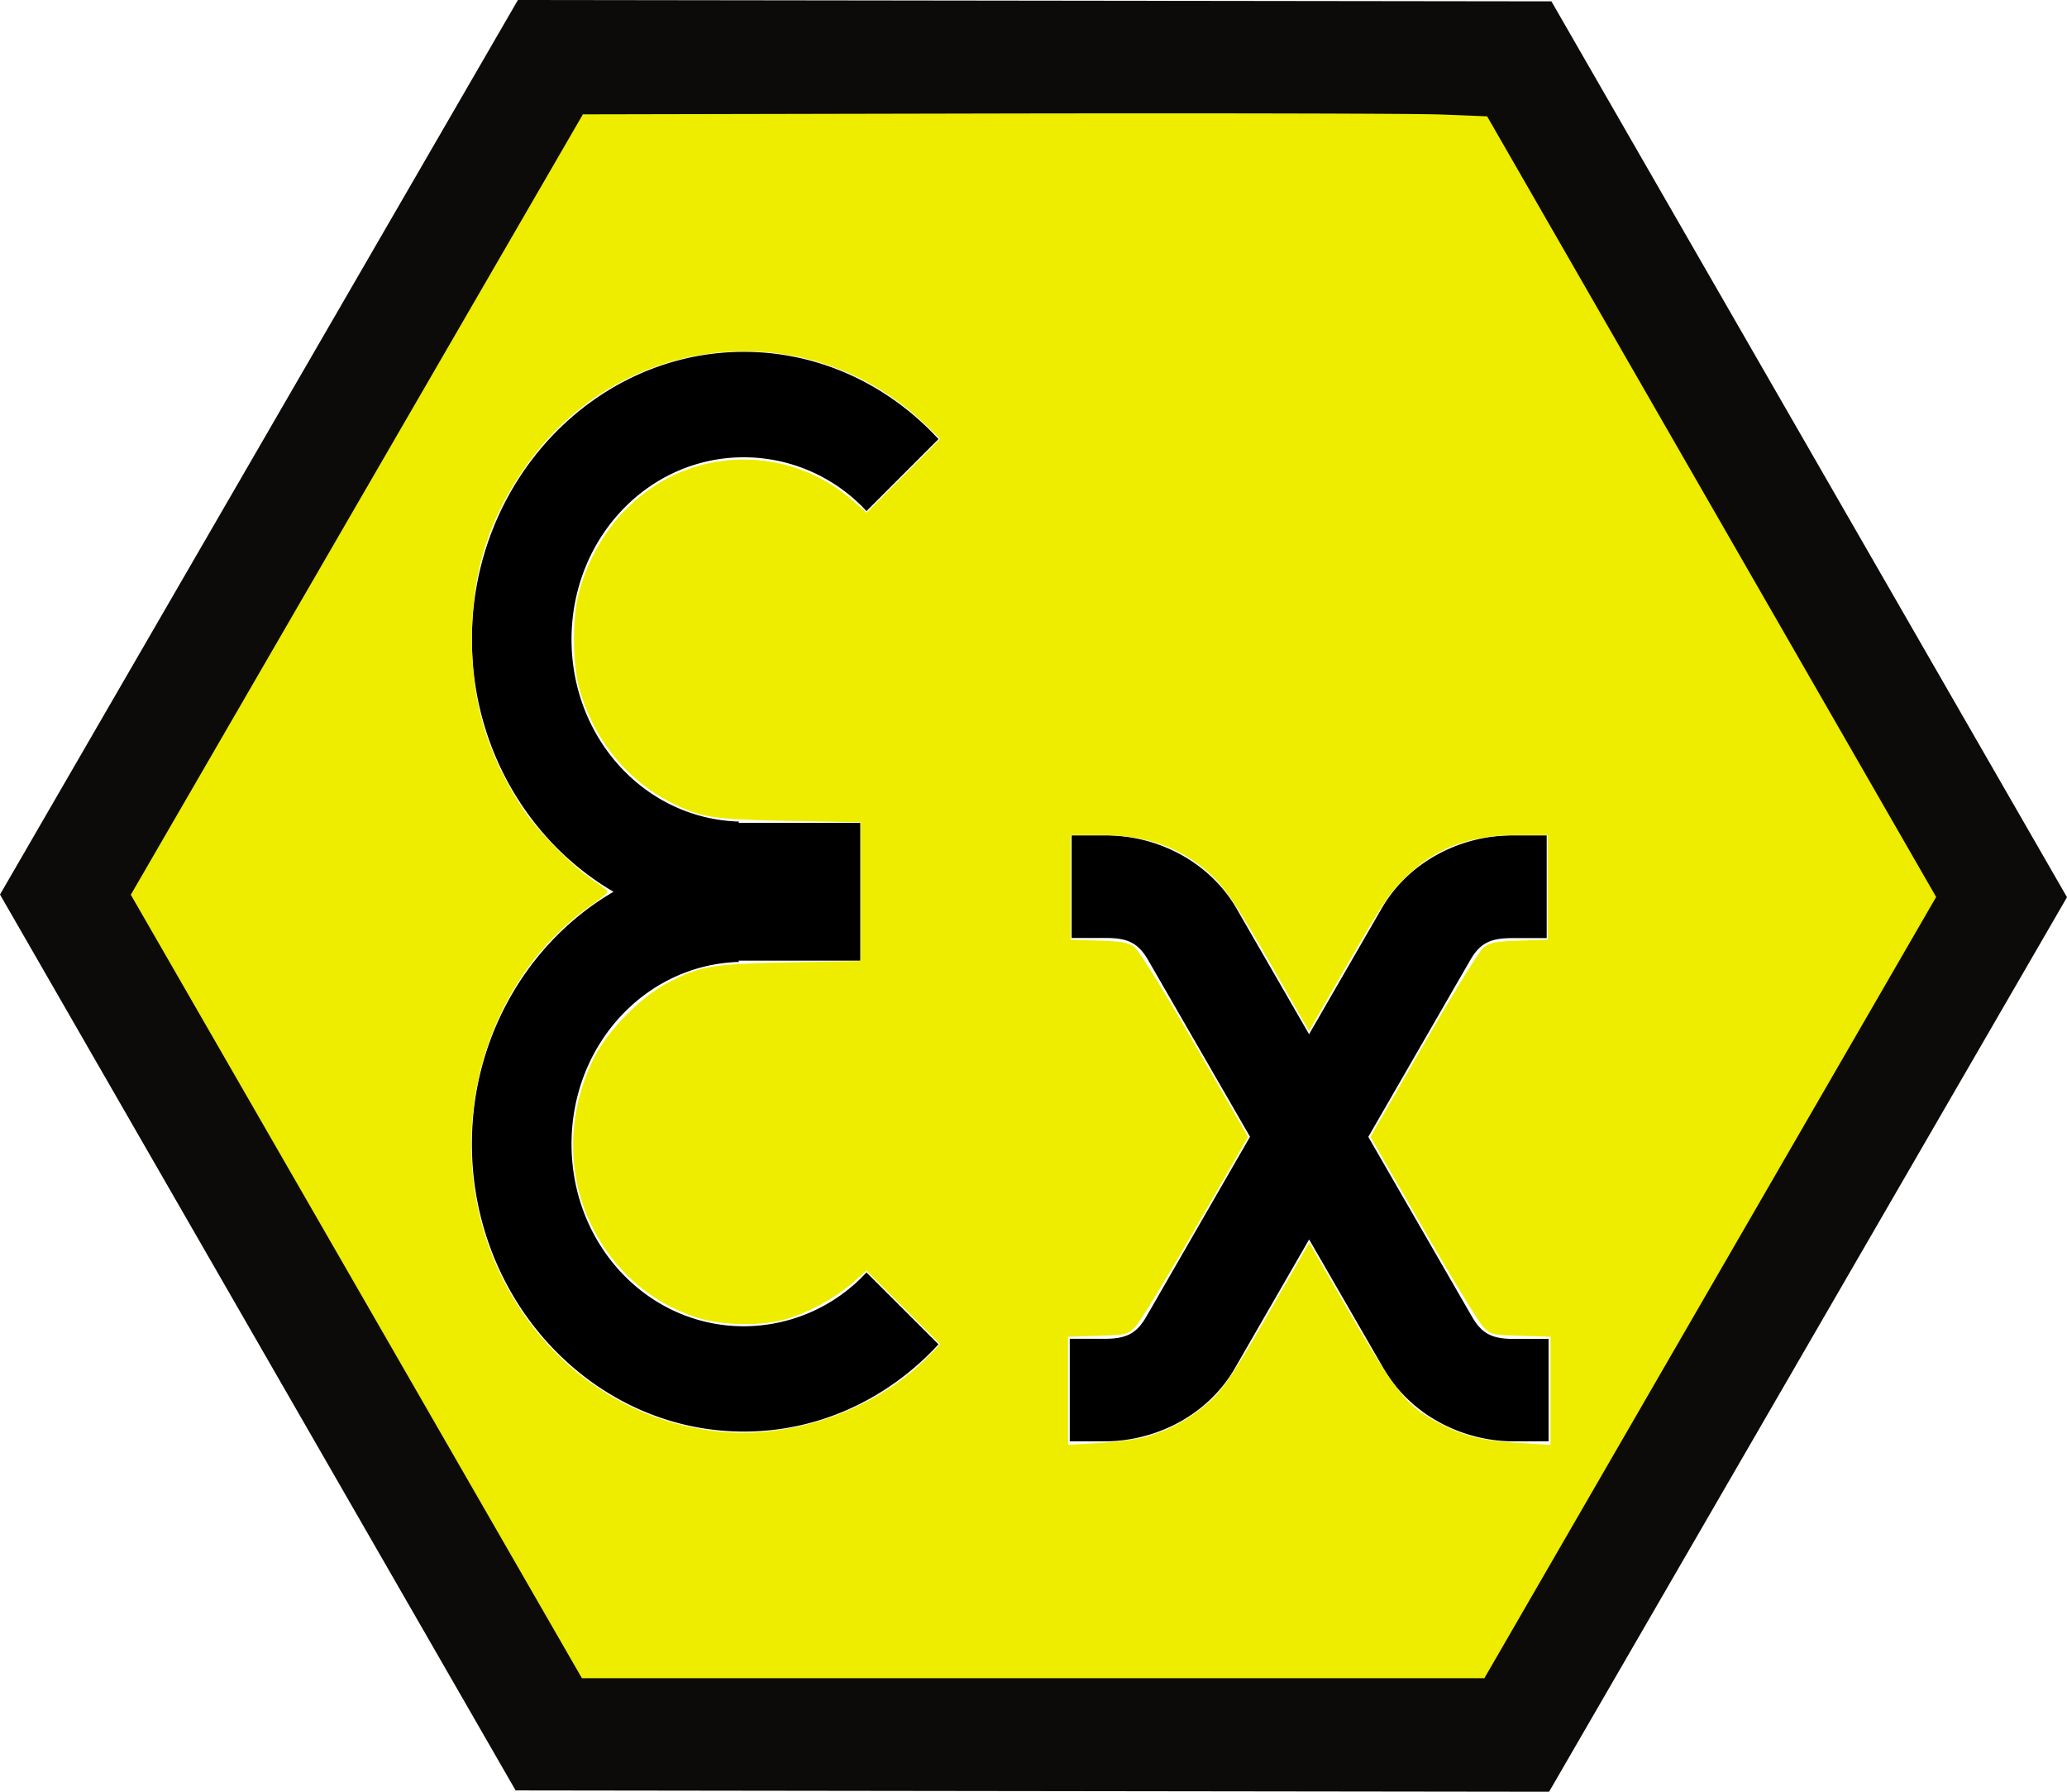
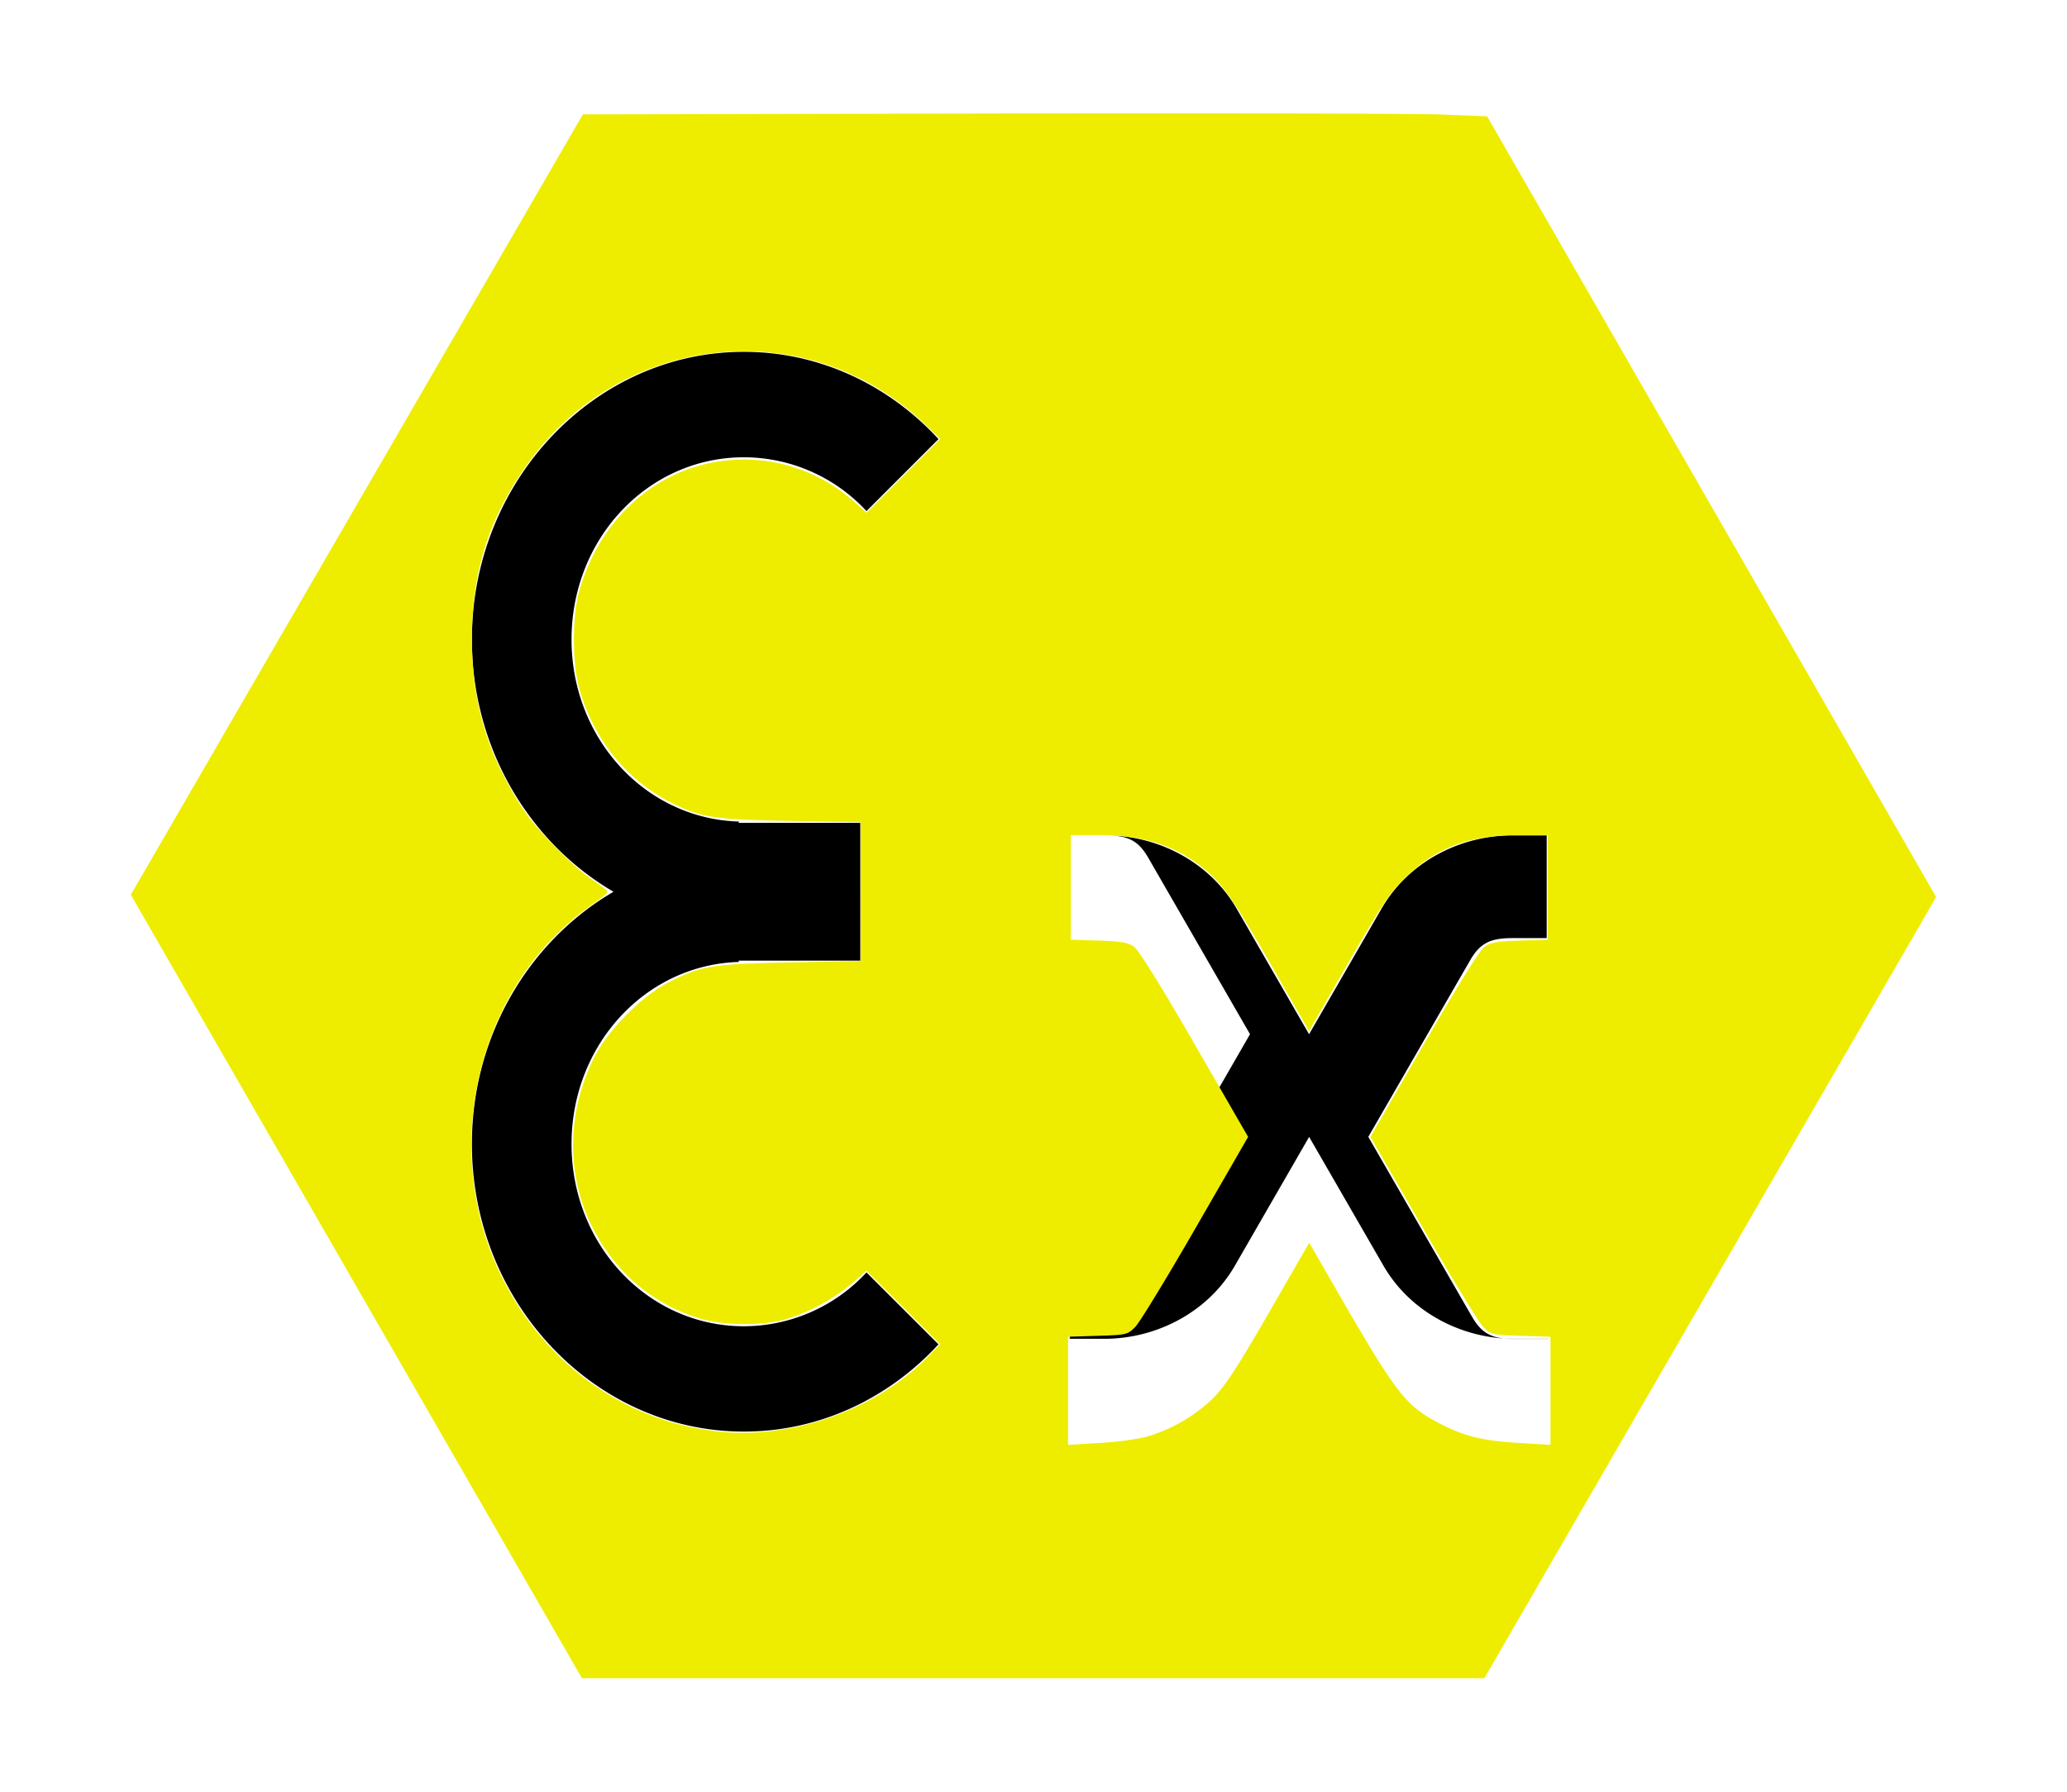
<svg xmlns="http://www.w3.org/2000/svg" viewBox="0 0 713.27 618.17">
  <defs>
    <style>.cls-1{fill:none;stroke:#0c0b09;stroke-linecap:round;stroke-width:41.74px;}.cls-2{fill:#eeed00;}</style>
  </defs>
  <title>ATEX_EX</title>
  <g id="Слой_2" data-name="Слой 2">
    <g id="svg2">
-       <path id="path4212" class="cls-1" d="M522.53,597.29,190,596.86,24.1,308.66,190.74,20.89l332.54.43,165.89,288.2Z" />
-       <path id="path4214" d="M256.68,121.39c-51.62,0-93.84,44.64-93.84,99.23,0,37.4,19.8,70.13,48.87,87.05-29.07,16.92-48.87,49.65-48.87,87,0,54.6,42.22,99.24,93.84,99.24,26.26,0,50.09-11.55,67.17-30.1L299,439a57.68,57.68,0,0,1-42.32,18.57c-33,0-59.46-27.95-59.46-62.86,0-34.3,25.57-61.89,57.77-62.83l-.11-.44h42V283.9h-42l.11-.45c-32.2-.93-57.77-28.52-57.77-62.83,0-34.9,26.46-62.85,59.46-62.85A57.64,57.64,0,0,1,299,176.34l24.85-24.85C306.77,132.94,282.94,121.39,256.68,121.39ZM369.79,288.24v35.38h12c7.47,0,11,1.8,14.37,7.57l35.19,61-35.82,62.13c-3.34,5.78-6.9,7.58-14.38,7.58h-12v35.38h12c17.54,0,35.55-8.85,45-25.26l25.6-44.4,25.62,44.4c9.48,16.41,27.5,25.26,45,25.26h12V461.94h-12c-7.48,0-11-1.8-14.37-7.58l-35.83-62.13,35.19-61c3.33-5.77,6.9-7.57,14.37-7.57h12V288.24h-12c-17.53,0-35.55,8.85-45,25.26l-25,43.32-25-43.32c-9.48-16.41-27.5-25.26-45-25.26Z" />
+       <path id="path4214" d="M256.68,121.39c-51.62,0-93.84,44.64-93.84,99.23,0,37.4,19.8,70.13,48.87,87.05-29.07,16.92-48.87,49.65-48.87,87,0,54.6,42.22,99.24,93.84,99.24,26.26,0,50.09-11.55,67.17-30.1L299,439a57.68,57.68,0,0,1-42.32,18.57c-33,0-59.46-27.95-59.46-62.86,0-34.3,25.57-61.89,57.77-62.83l-.11-.44h42V283.9h-42l.11-.45c-32.2-.93-57.77-28.52-57.77-62.83,0-34.9,26.46-62.85,59.46-62.85A57.64,57.64,0,0,1,299,176.34l24.85-24.85C306.77,132.94,282.94,121.39,256.68,121.39ZM369.79,288.24h12c7.47,0,11,1.8,14.37,7.57l35.19,61-35.82,62.13c-3.34,5.78-6.9,7.58-14.38,7.58h-12v35.38h12c17.54,0,35.55-8.85,45-25.26l25.6-44.4,25.62,44.4c9.48,16.41,27.5,25.26,45,25.26h12V461.94h-12c-7.48,0-11-1.8-14.37-7.58l-35.83-62.13,35.19-61c3.33-5.77,6.9-7.57,14.37-7.57h12V288.24h-12c-17.53,0-35.55,8.85-45,25.26l-25,43.32-25-43.32c-9.48-16.41-27.5-25.26-45-25.26Z" />
      <path id="path2994" class="cls-2" d="M123,443.89,45.14,308.7l78-134.62,78-134.63,140.23-.29c77.13-.15,147.34,0,156,.35l15.8.63,77.47,134.67,77.47,134.66L590.16,444.24,512.22,579l-155.71,0-155.71,0L123,443.89Zm272.2,51.94a55.72,55.72,0,0,0,23.48-13.5c4.1-4.13,8.51-10.9,19.21-29.47l13.9-24.11,7.82,13.58c22.34,38.82,25.09,42.43,37.13,48.76,8.44,4.43,14.83,6,27.66,6.76l10.63.64v-37.3l-10.21-.31c-9.93-.31-10.29-.39-13-3.1-1.52-1.54-10.9-16.91-20.84-34.17l-18.08-31.37,18.33-31.78c11.07-19.2,19.34-32.54,20.89-33.7,2.12-1.59,4.23-2,12.26-2.24l9.7-.31V288.12H524c-17,0-28.84,4.47-39.24,14.88-6,6-7.36,8.09-25.23,39.15l-7.82,13.6-10.67-18.64c-14.49-25.32-18.36-31.11-24.15-36.18-10.09-8.83-21.71-12.81-37.38-12.81h-10v36.09l9.7.31c8,.27,10.14.65,12.26,2.24,1.55,1.16,9.82,14.5,20.89,33.7l18.33,31.78-18.08,31.37c-9.94,17.26-19.32,32.63-20.84,34.17-2.69,2.71-3,2.79-13,3.1l-10.21.31v37.3l10.63-.64a109.75,109.75,0,0,0,15.95-2Zm-125.08-2.68c18.55-2.8,37.35-12.13,49.68-24.66l4.63-4.7-12.68-12.68L299,438.43l-4.94,4.32a66.17,66.17,0,0,1-22.65,12.34c-8.36,2.49-22.32,2.29-30.68-.44a60.65,60.65,0,0,1-23.64-13.94c-20.25-19.81-25-49.21-12.3-75.4,4.57-9.39,16.39-21.47,25.72-26.27,11.36-5.85,14.92-6.43,42.06-7l24.4-.47V283.69l-24.4-.46c-26.66-.5-30.67-1.12-41.09-6.39-15.44-7.8-27-22.26-31.73-39.85-2.25-8.26-2.27-24.4,0-32.53,7.57-27.73,30.51-46.1,57.3-45.9a56.86,56.86,0,0,1,37.06,14l4.94,4.33,12.7-12.75,12.7-12.74-5.77-5.46c-39.54-37.46-102.49-31.65-135.43,12.5-14.11,18.9-20.39,38-20.39,61.85,0,22.2,5.15,39.49,17.46,58.59,4.66,7.22,17.4,20.21,24.35,24.83,2.73,1.81,5,3.6,5,4s-2.55,2.45-5.67,4.64C164.4,340,151,397.24,173.72,441.7c14.23,27.87,39.58,46.79,68.91,51.43a79.62,79.62,0,0,0,27.46,0Z" />
    </g>
  </g>
</svg>